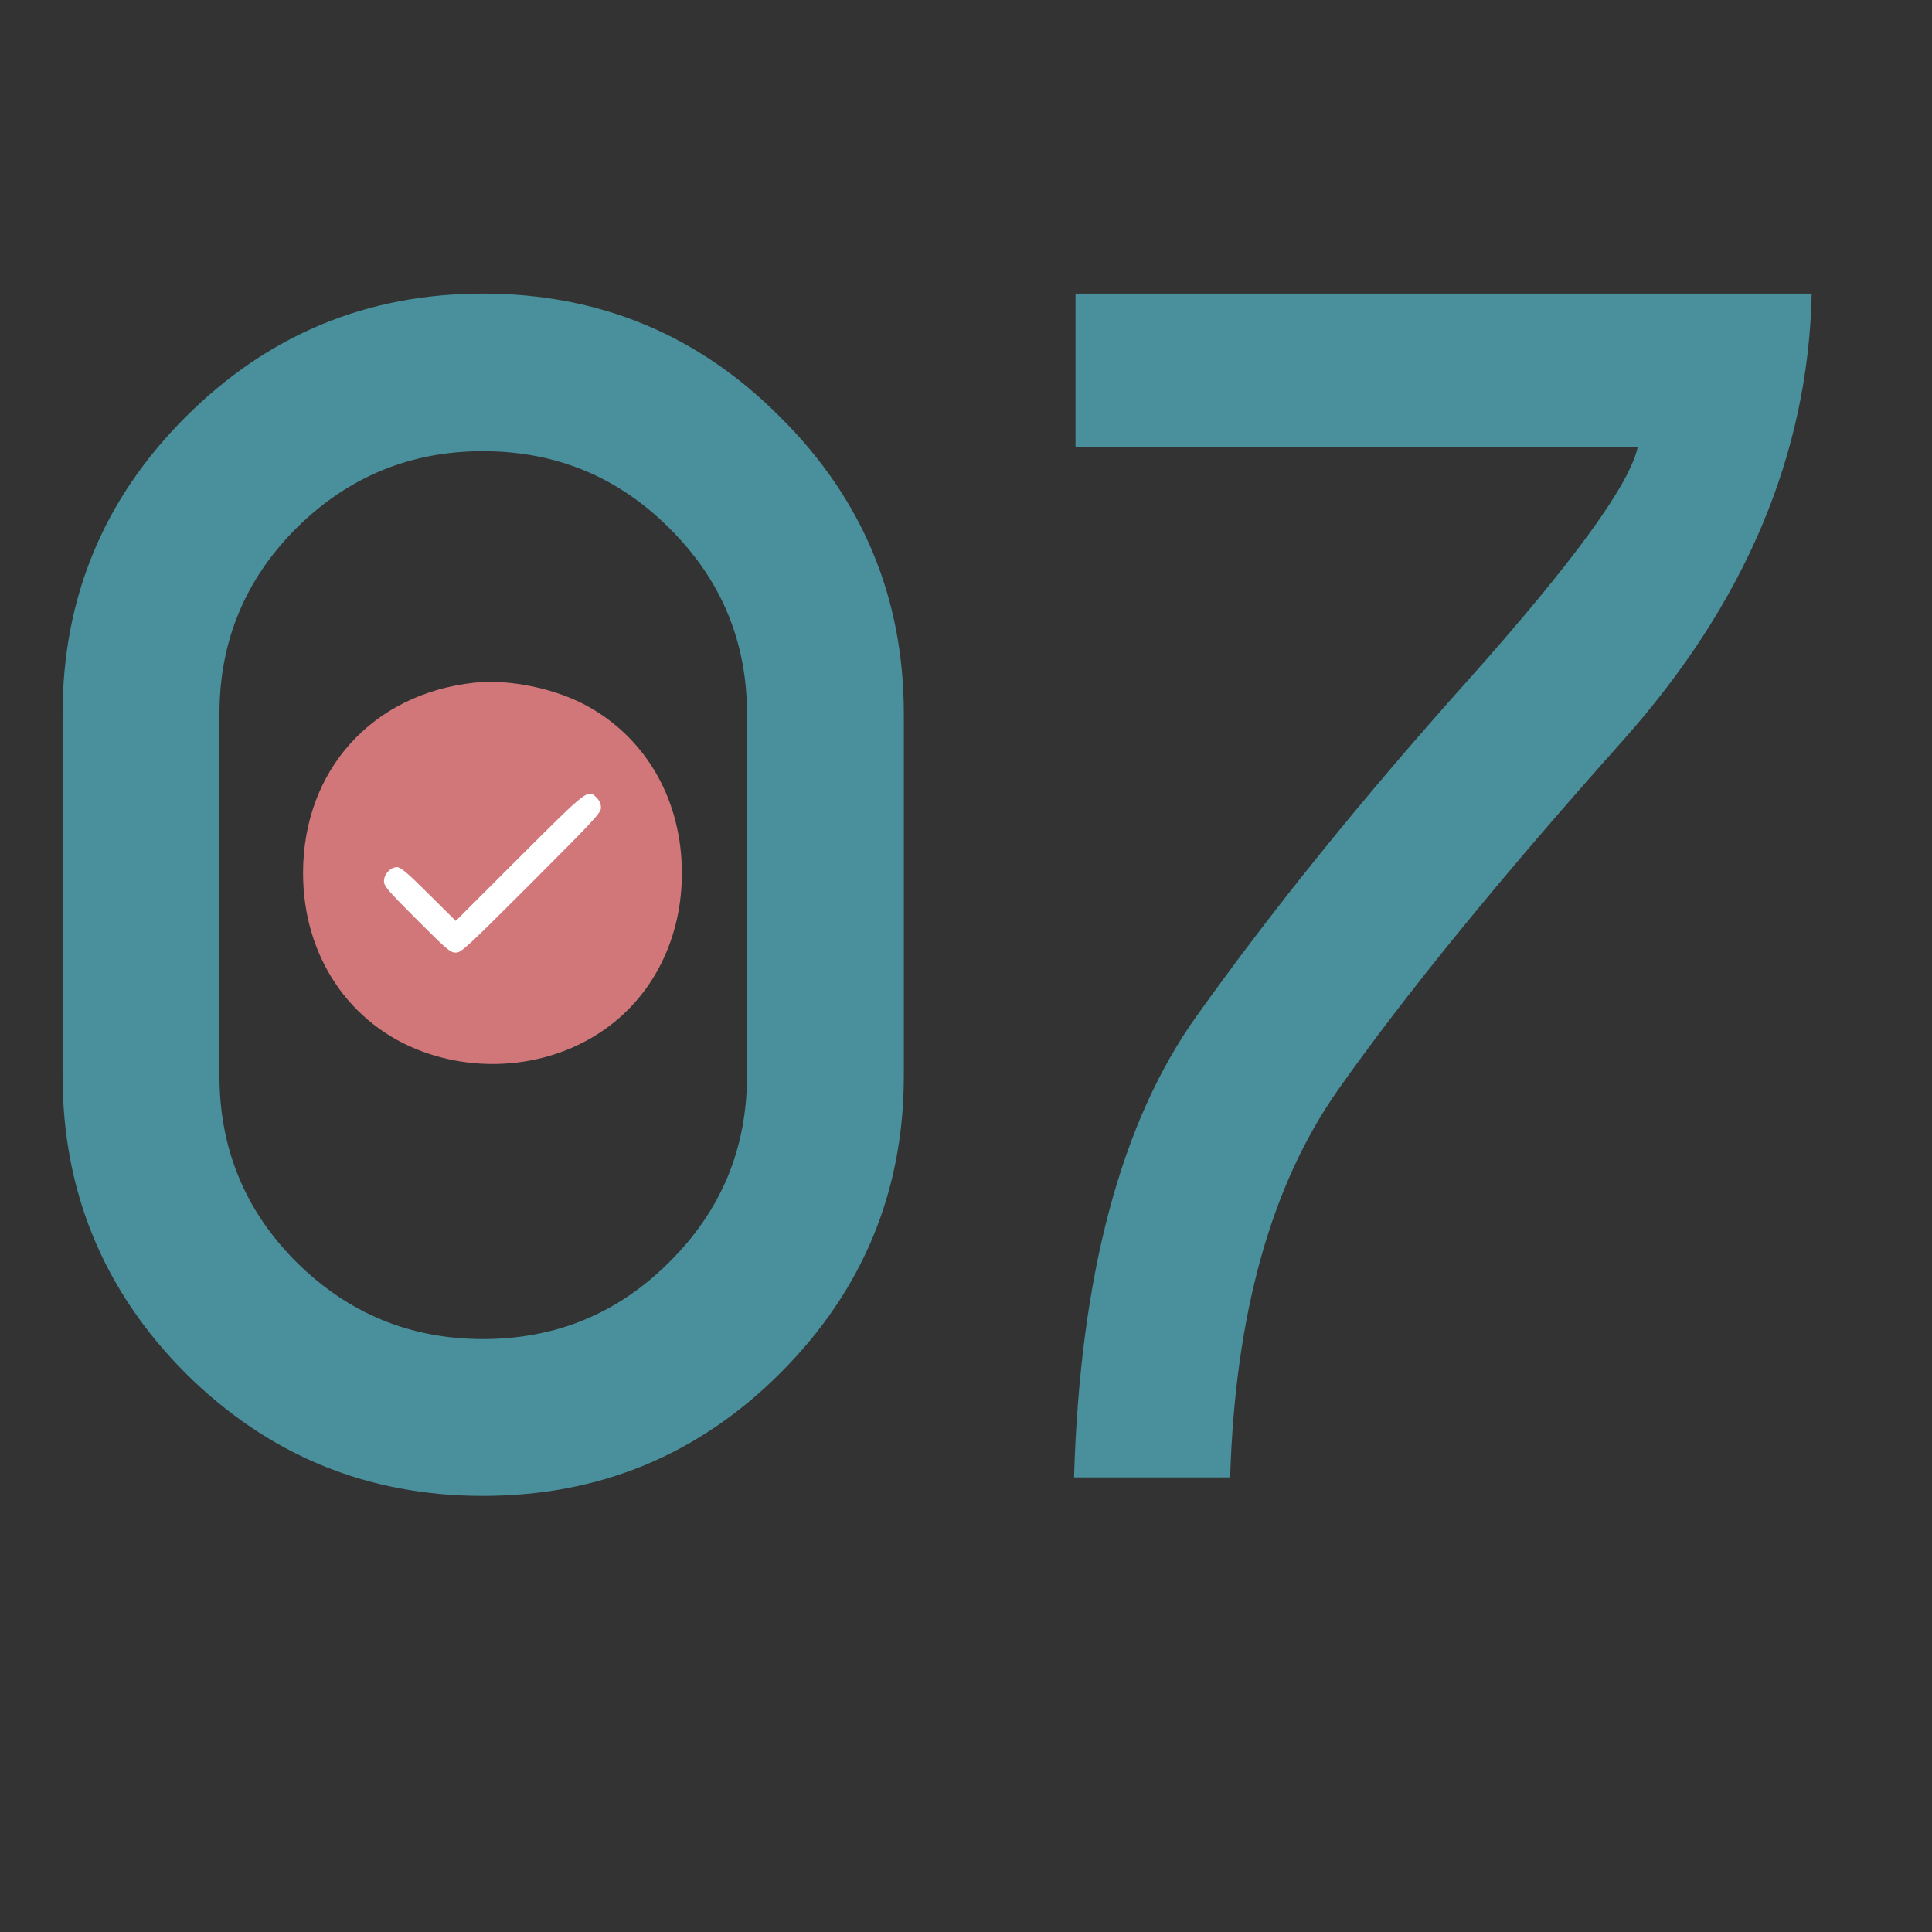
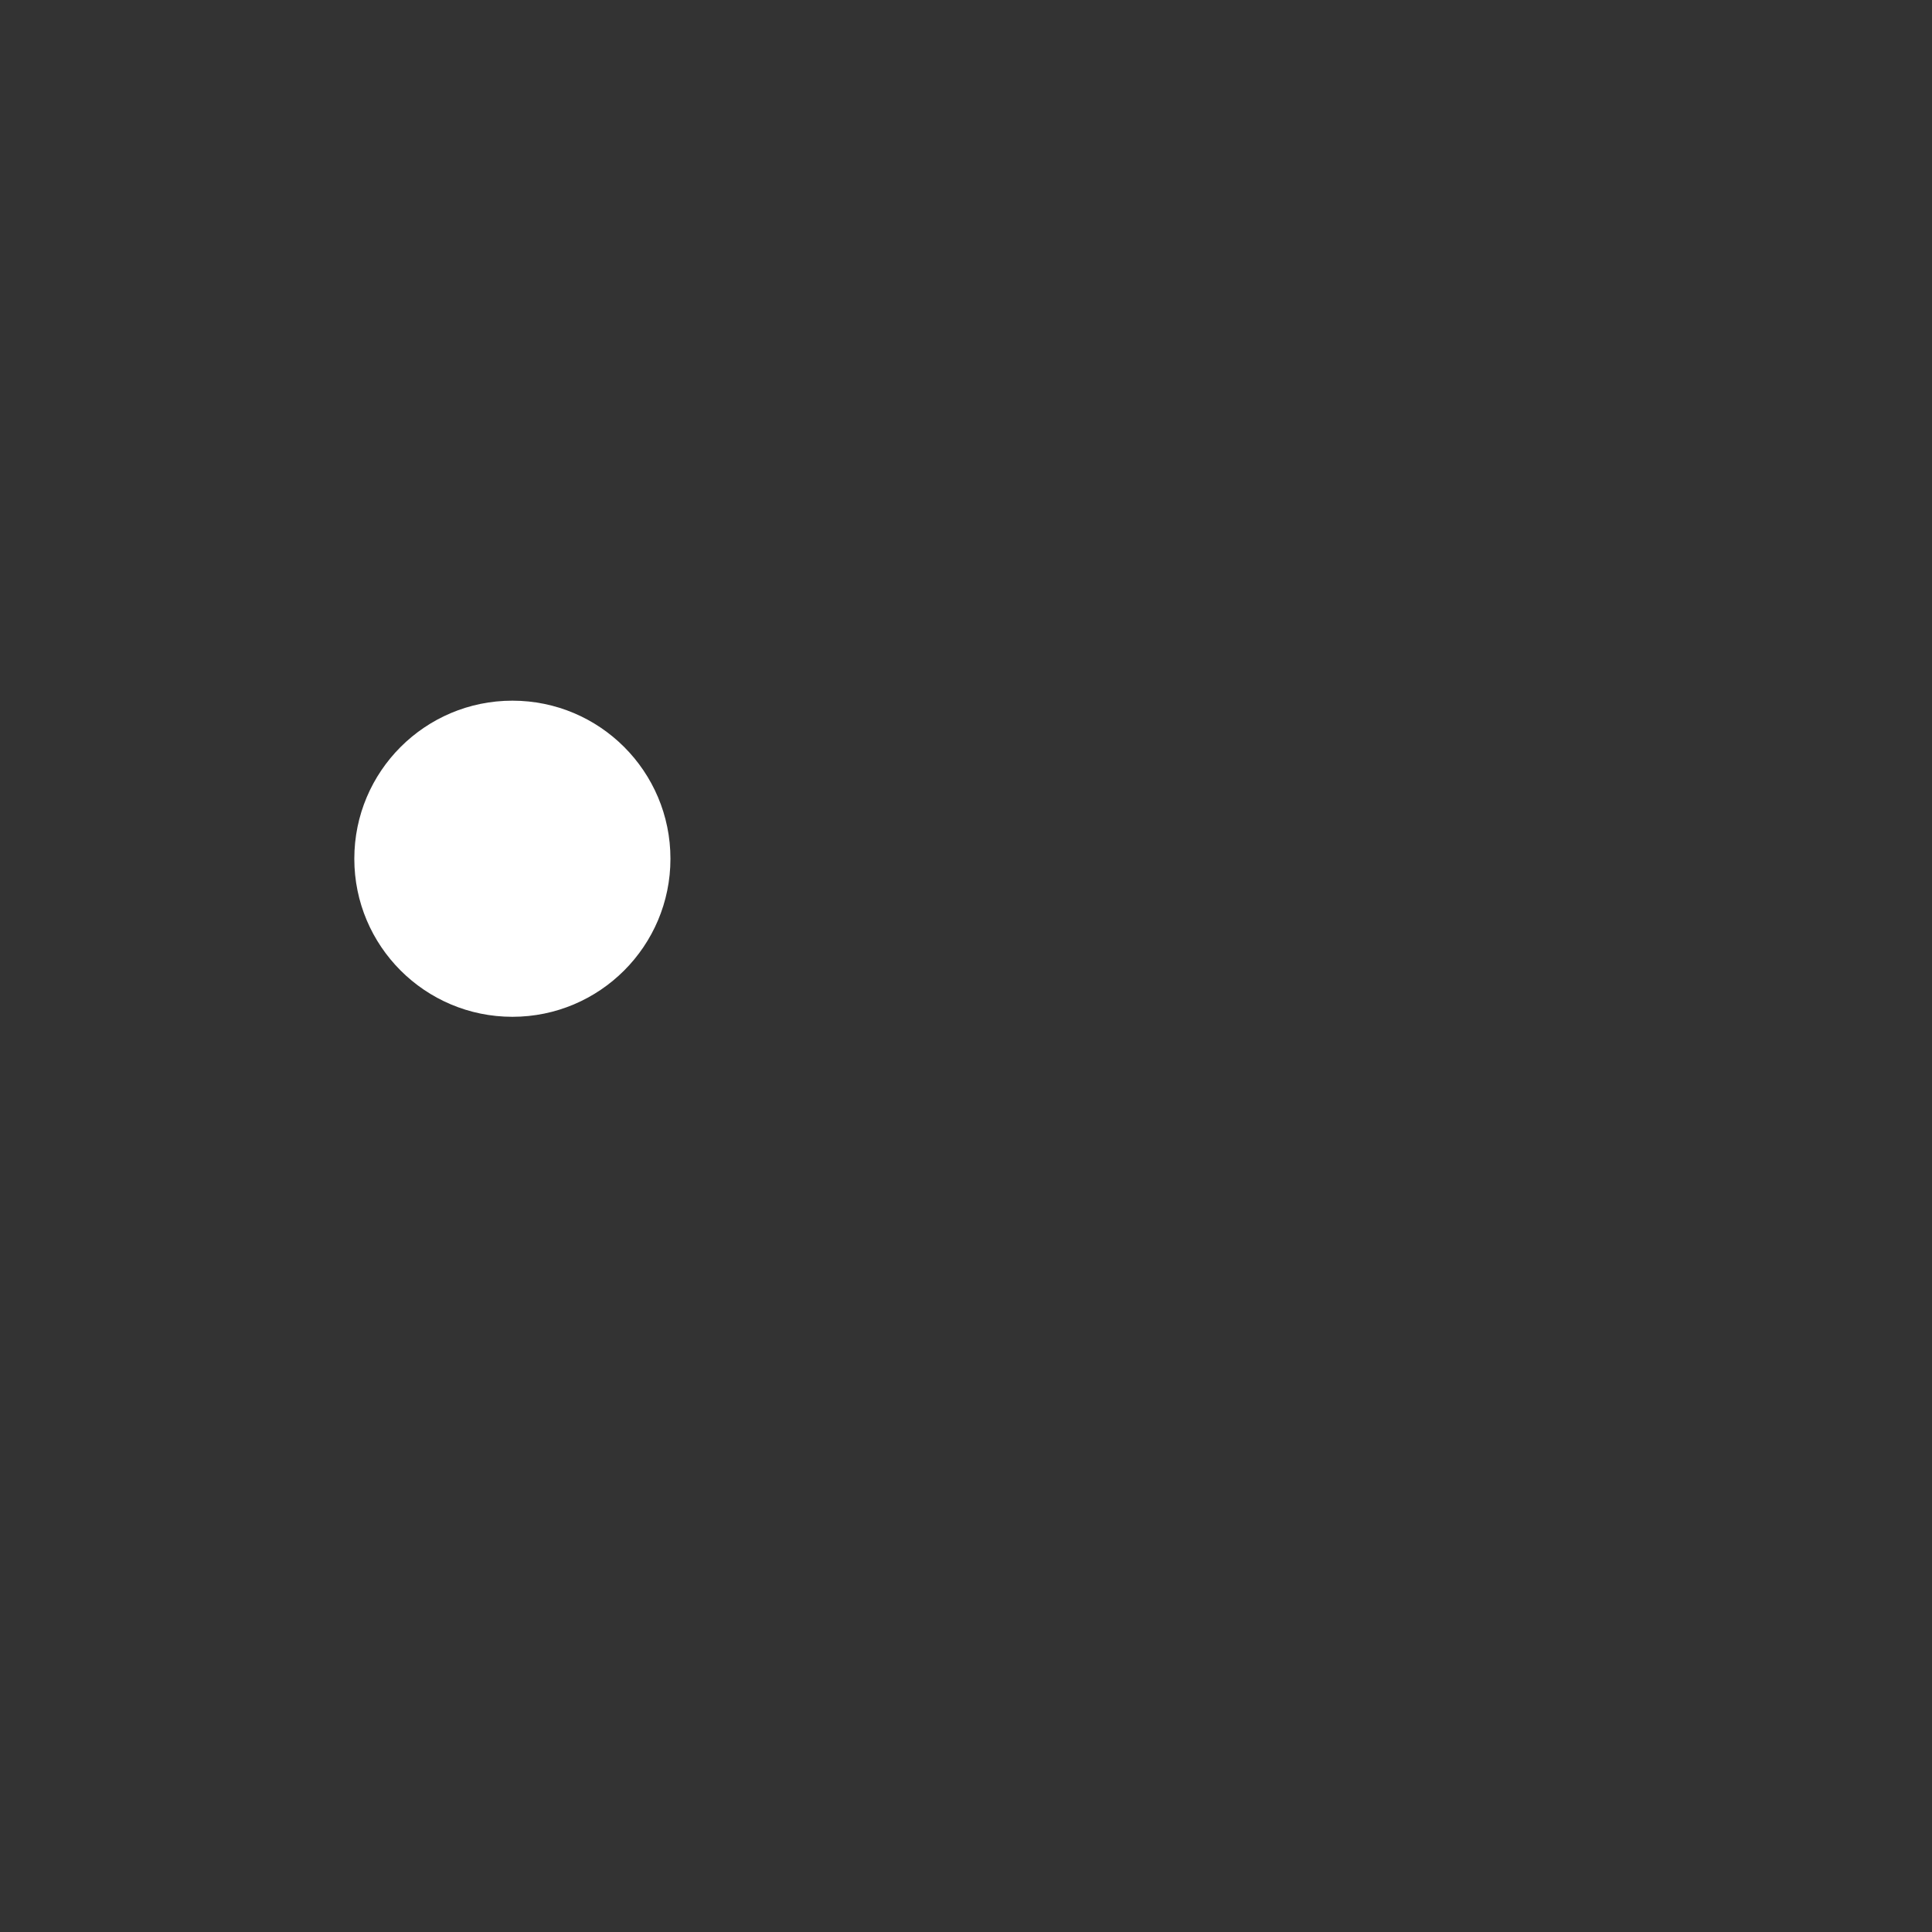
<svg xmlns="http://www.w3.org/2000/svg" width="51" height="51" viewBox="0 0 51 51" fill="none">
  <rect x="0" y="0" width="51" height="51" fill="#333333" stroke="none" />
-   <path d="M19.719 18.844C19.719 16.93 19.035 15.296 17.668 13.941C16.314 12.587 14.673 11.91 12.746 11.91C10.832 11.91 9.191 12.587 7.824 13.941C6.47 15.296 5.793 16.93 5.793 18.844V28.395C5.793 30.322 6.47 31.962 7.824 33.316C9.191 34.671 10.832 35.348 12.746 35.348C14.673 35.348 16.314 34.671 17.668 33.316C19.035 31.962 19.719 30.322 19.719 28.395V18.844ZM23.859 28.395C23.859 31.454 22.772 34.072 20.598 36.246C18.436 38.408 15.819 39.488 12.746 39.488C9.686 39.488 7.069 38.408 4.895 36.246C2.733 34.072 1.652 31.454 1.652 28.395V18.844C1.652 15.784 2.733 13.173 4.895 11.012C7.069 8.837 9.686 7.75 12.746 7.75C15.819 7.75 18.436 8.837 20.598 11.012C22.772 13.173 23.859 15.784 23.859 18.844V28.395ZM47.824 7.75C47.733 11.995 46.066 15.934 42.824 19.566C39.595 23.186 37.095 26.253 35.324 28.766C33.553 31.279 32.603 34.69 32.473 39H28.352C28.508 33.675 29.588 29.612 31.594 26.812C33.599 24 35.988 21.044 38.762 17.945C41.535 14.833 43.026 12.783 43.234 11.793H28.391V7.75H47.824Z" fill="#49909C" />
  <path d="M17.698 22.669C17.698 24.973 15.83 26.841 13.526 26.841C11.221 26.841 9.353 24.973 9.353 22.669C9.353 20.364 11.221 18.496 13.526 18.496C15.83 18.496 17.698 20.364 17.698 22.669Z" fill="white" />
-   <path fill-rule="evenodd" clip-rule="evenodd" d="M12.518 18.022C9.819 18.316 8 20.34 8 23.049C8 25.235 9.221 27.053 11.165 27.763C12.896 28.395 14.865 28.087 16.228 26.971C17.361 26.044 18 24.631 18 23.049C18 21.163 17.1 19.546 15.562 18.67C14.707 18.183 13.467 17.919 12.518 18.022ZM15.754 21.062C15.826 21.135 15.864 21.224 15.864 21.321C15.864 21.456 15.7 21.634 14.026 23.308C12.313 25.021 12.176 25.147 12.031 25.147C11.888 25.147 11.799 25.071 11.005 24.277C10.231 23.503 10.136 23.392 10.136 23.26C10.136 23.076 10.307 22.891 10.48 22.891C10.578 22.891 10.746 23.033 11.317 23.601L12.031 24.31L13.712 22.631C15.535 20.811 15.516 20.825 15.754 21.062Z" fill="#D17779" />
</svg>